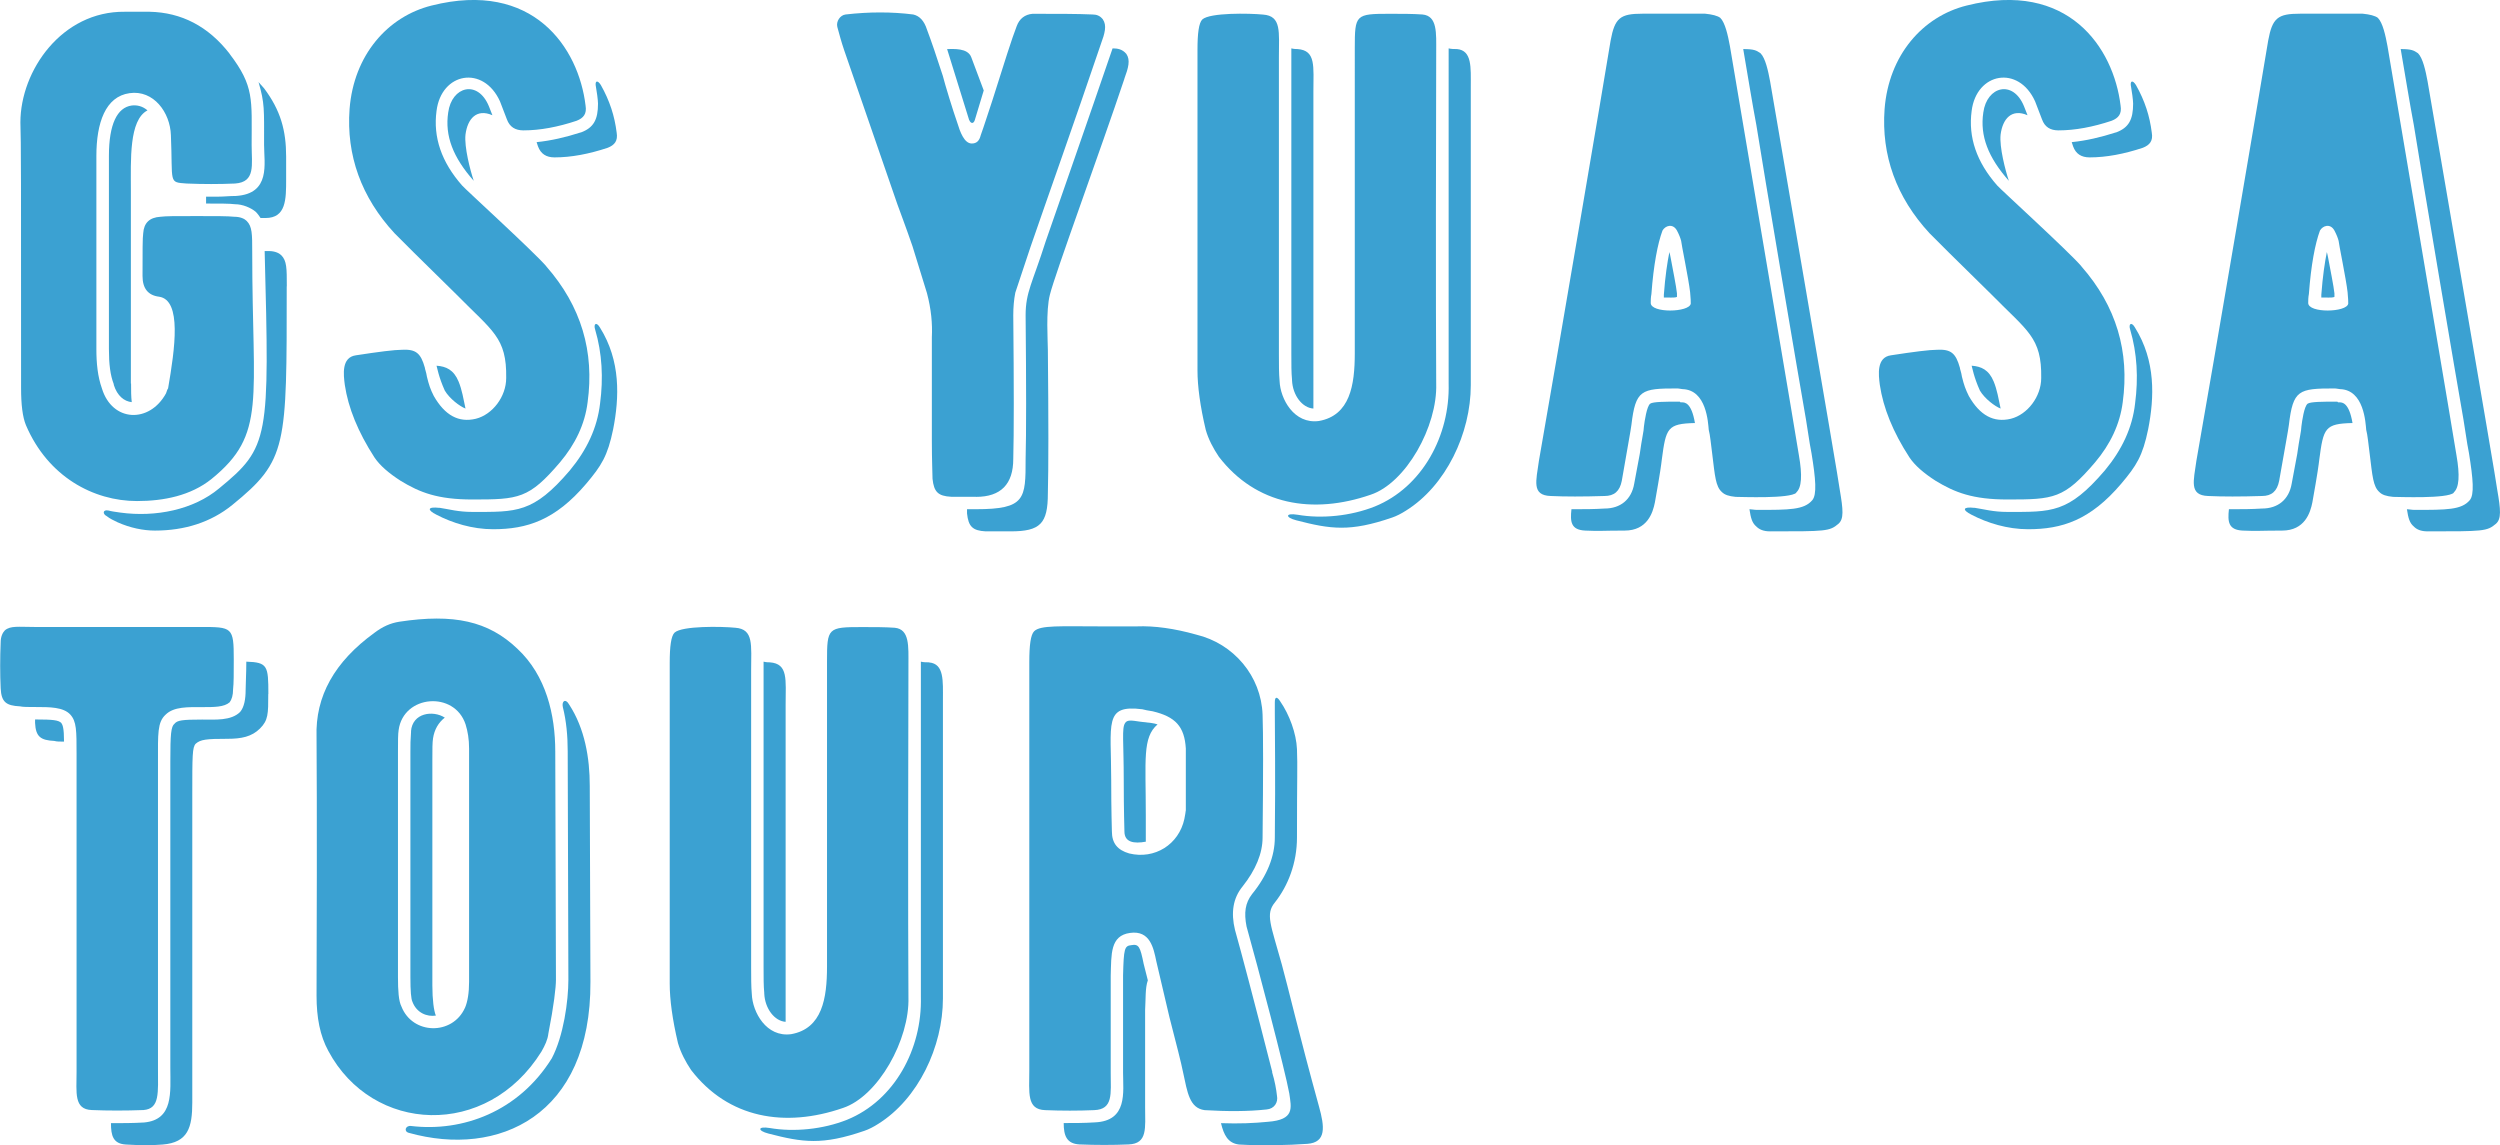
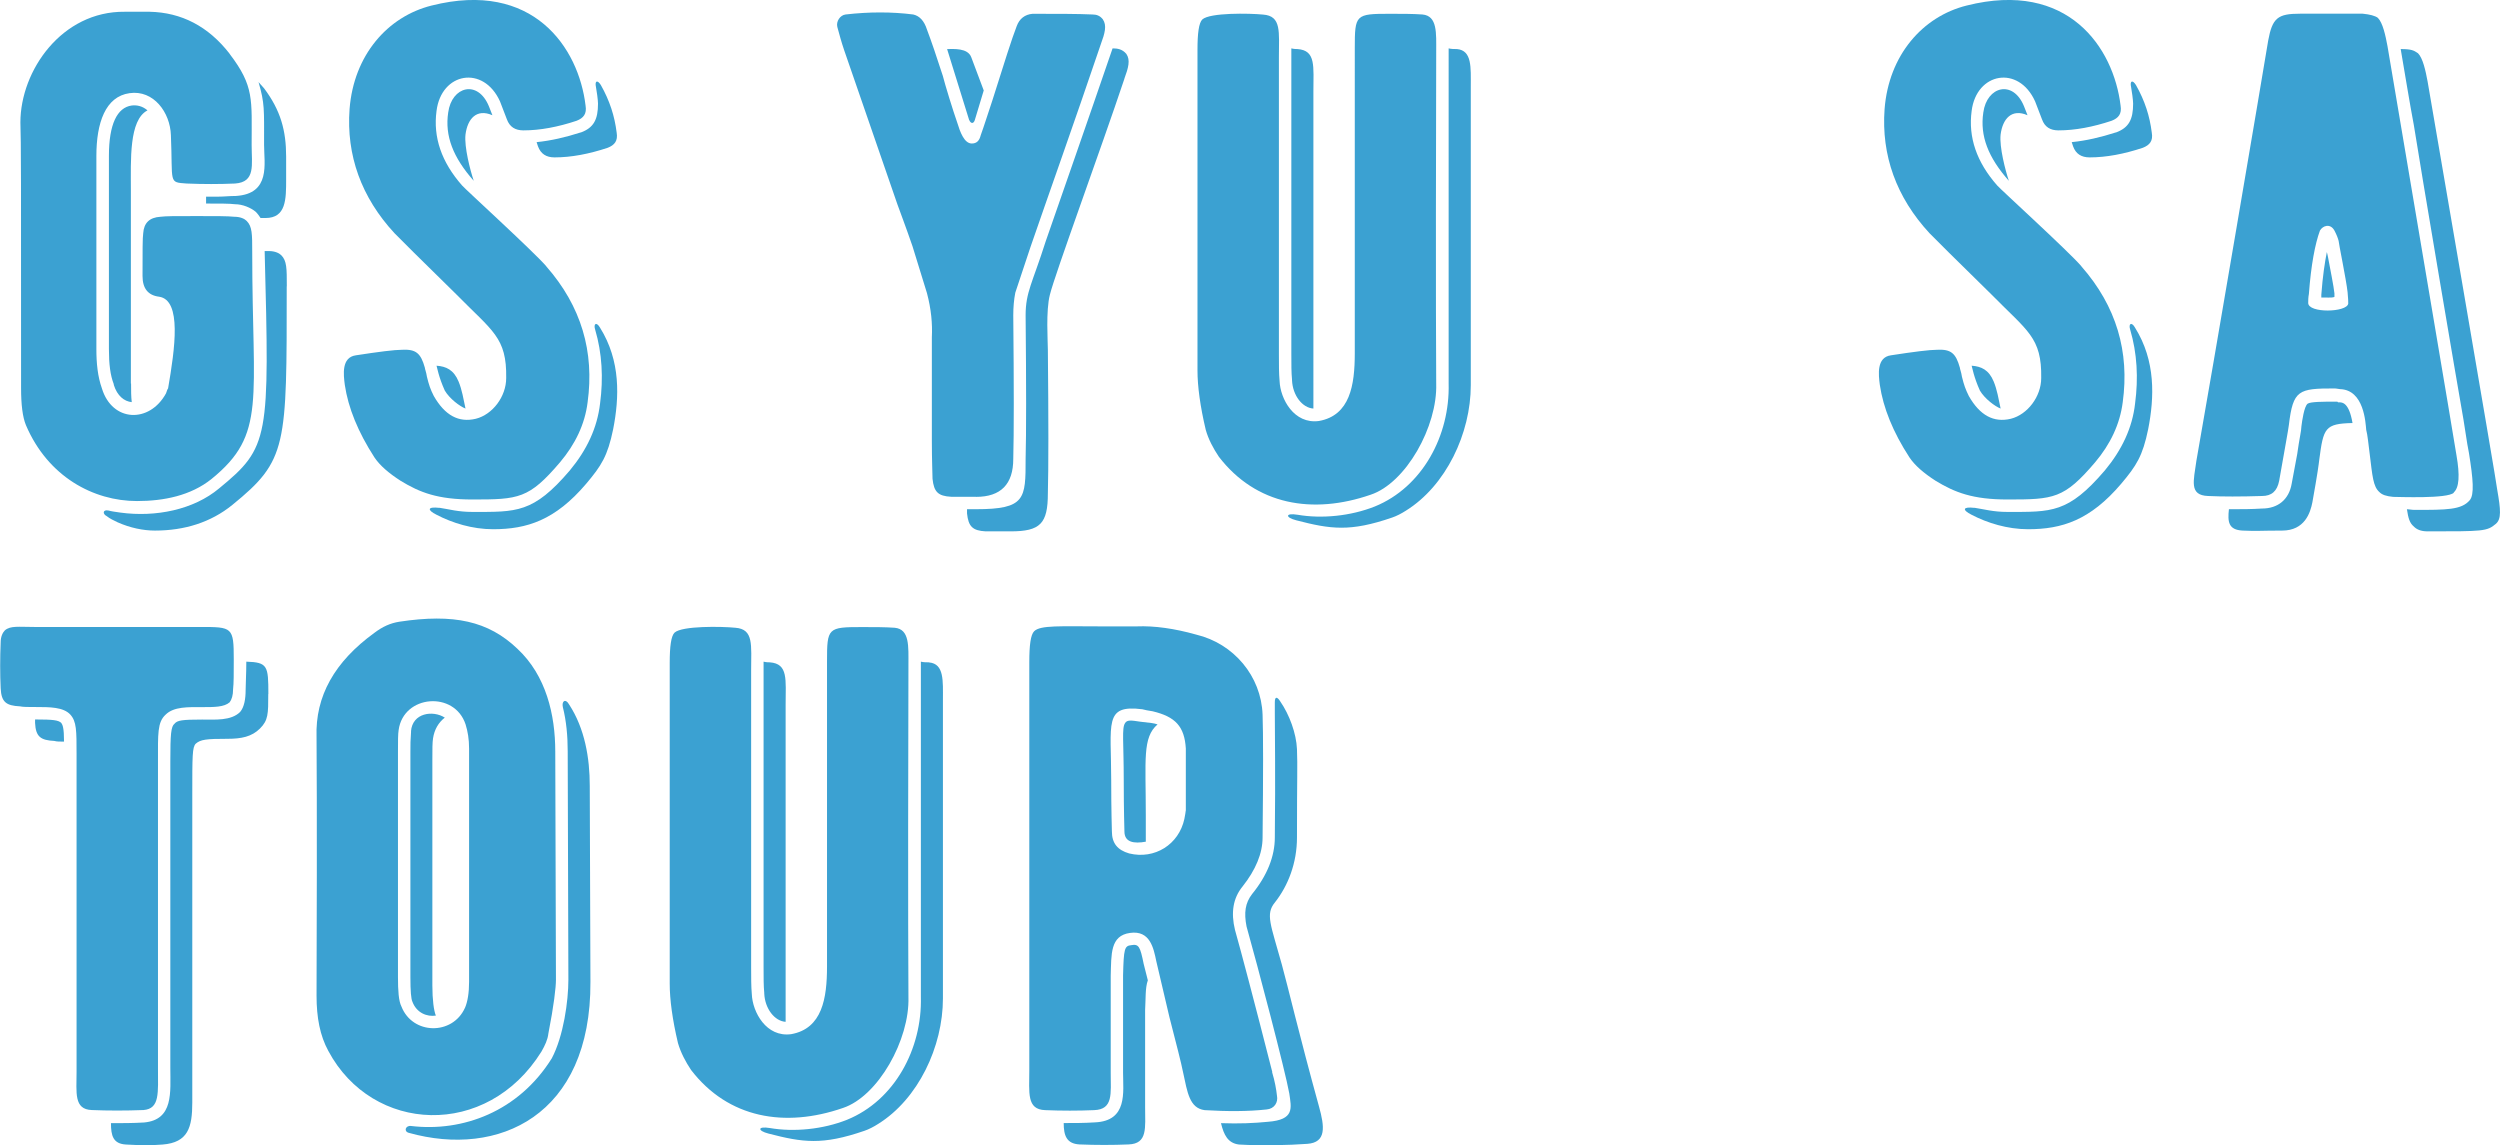
<svg xmlns="http://www.w3.org/2000/svg" id="_レイヤー_2" data-name="レイヤー 2" viewBox="0 0 257.31 117.89">
  <defs>
    <style>
      .cls-1 {
        fill: #3ba1d2;
      }
    </style>
  </defs>
  <g id="txt">
    <g>
      <path class="cls-1" d="M23.63,5.54c2.55,3.34,2.27,4.69,2.27,9.37,0,2.06,.43,3.83-1.71,3.98-1.63,.07-3.27,.07-4.97,0-1.92-.14-1.42,0-1.63-4.97-.07-2.34-1.78-4.69-4.26-4.33-2.48,.35-3.41,3.05-3.41,6.46v19.88c0,1.49,.14,2.84,.57,4.05,1.06,3.48,4.9,3.62,6.6,.5,.07-.21,.14-.43,.21-.5,.71-4.12,1.42-9.09-.92-9.44-1.14-.14-1.71-.85-1.71-2.13,0-2.49,0-3.98,.07-4.4,.07-1.06,.64-1.63,1.78-1.7,.64-.07,1.28-.07,3.76-.07,1.92,0,3.2,0,3.83,.07,.64,0,1.06,.21,1.28,.43,.57,.57,.57,1.35,.57,3.2,0,15.34,1.49,18.75-4.19,23.36-2.13,1.71-4.9,2.27-7.67,2.27-4.47,0-9.16-2.49-11.43-7.81-.35-.85-.5-2.13-.5-3.83,0-21.59,0-25.35-.07-27.34C2.11,7.25,6.37,1.14,12.84,1.21h2.56c3.27,.07,6.04,1.49,8.24,4.33Zm5.89,23.93c0-1.85,0-2.63-.57-3.2-.21-.21-.64-.43-1.28-.43h-.43c.5,19.32,.5,20.17-4.69,24.43-2.63,2.2-6.53,2.98-10.15,2.49-.5-.07-.99-.14-1.21-.21-.64-.14-.64,.36-.21,.57,.35,.28,.71,.43,1.13,.64,1.28,.57,2.63,.85,3.84,.85,3.05,0,5.75-.85,7.95-2.63,5.68-4.62,5.61-5.97,5.61-22.51Zm-16.05,10.01V19.6c0-3.12-.21-7.24,1.71-8.24-.5-.43-1.07-.57-1.63-.5-1.49,.21-2.34,1.92-2.34,5.18v19.88c0,1.56,.14,2.7,.5,3.62v.07c.36,1.14,1.07,1.7,1.85,1.78-.07-.57-.07-1.21-.07-1.92ZM26.61,8.45c.64,2.2,.57,2.77,.57,6.46,0,1.92,.71,5.04-2.91,5.26-.64,0-1.21,.07-1.78,.07h-1.28v.71c1.42,0,2.42,0,2.98,.07,.78,0,1.63,.36,2.13,.78,.21,.21,.36,.43,.5,.64h.5c2.13,0,2.13-1.92,2.13-3.98v-2.34c0-2.7-.57-4.76-2.27-7.03l-.57-.64Z" />
      <path class="cls-1" d="M56.22,27.41c3.62,4.12,4.97,8.81,4.26,13.99-.28,2.27-1.28,4.33-2.84,6.18-3.2,3.76-4.26,3.83-9.02,3.83-3.55,0-5.4-.71-7.38-1.92-1.21-.78-2.13-1.56-2.7-2.41-1.7-2.63-2.7-5.11-3.05-7.46-.14-1.07-.36-2.84,1.14-3.05,2.34-.36,3.98-.57,4.76-.57,1.42-.07,1.92,.35,2.34,1.85,0,.14,.14,.43,.21,.92,.21,.85,.35,1.28,.71,1.99,1.14,1.99,2.56,2.77,4.33,2.34,1.71-.43,3.12-2.27,3.12-4.19,.07-4.19-1.42-4.83-5.11-8.59l-4.4-4.33-1.99-1.99c-3.41-3.69-4.97-8.02-4.62-12.78,.43-5.54,3.91-9.52,8.45-10.65,10.44-2.63,15.13,4.33,15.84,10.3,.14,.85-.21,1.28-.92,1.56-1.92,.64-3.76,.99-5.47,.99-.85,0-1.42-.35-1.71-1.14l-.71-1.85c-1.71-3.76-6.04-2.98-6.53,.99-.36,2.7,.5,5.25,2.63,7.67,.21,.28,7.38,6.82,8.66,8.31Zm-11.01,24.86c-1.21-.14-1.28,.21-.28,.71,1.63,.85,3.69,1.49,5.82,1.49,3.48,0,6.39-.92,9.59-4.69,1.56-1.85,2.2-2.84,2.77-5.61,.64-3.27,.78-7.03-1.35-10.44-.36-.64-.71-.43-.5,.21,.71,2.41,.85,4.97,.5,7.6-.29,2.49-1.35,4.76-3.12,6.89-3.76,4.4-5.47,4.26-10.01,4.26-1.49,0-2.41-.28-3.41-.43Zm2.7-10.23c-.21-.99-.36-1.92-.71-2.77-.5-1.21-1.28-1.56-2.27-1.63,.07,.21,.21,1.14,.85,2.56,.5,.85,1.56,1.63,2.13,1.85Zm2.77-30.18l-.36-.92c-1.14-2.77-3.83-2.06-4.19,.64-.36,2.41,.5,4.62,2.63,7.03-.36-1.07-.99-3.48-.85-4.76,.21-1.63,1.14-2.7,2.77-1.99Zm9.09,1.77c-1.56,.5-3.05,.85-4.54,1l.14,.43c.29,.78,.85,1.14,1.71,1.14,1.71,0,3.55-.35,5.47-.99,.71-.28,1.06-.71,.92-1.56-.21-1.7-.71-3.27-1.63-4.9-.36-.57-.64-.43-.5,.21,.07,.36,.21,1.35,.21,1.7,0,1.63-.43,2.49-1.78,2.98Z" />
      <path class="cls-1" d="M100.46,51.13h-2.56c-1.35-.07-1.78-.5-1.92-1.85,0-.5-.07-1.78-.07-3.98v-10.58c.07-1.42-.07-2.91-.5-4.54l-1.49-4.83c-.71-2.06-1.28-3.55-1.56-4.33l-5.47-15.84c-.29-.85-.5-1.63-.71-2.41-.14-.57,.29-1.21,.85-1.28,2.42-.28,4.76-.28,6.96,0,.64,.14,1.13,.64,1.42,1.56,.43,1.14,.99,2.77,1.63,4.76,.21,.85,1.06,3.62,1.49,4.83,.28,.92,.71,2.13,1.49,2.13,.5,0,.78-.28,.92-.85,.36-.99,.71-2.13,1.21-3.62,1.21-3.83,1.99-6.32,2.49-7.6,.28-.78,.85-1.21,1.63-1.28,2.56,0,4.62,0,6.18,.07,.43,0,.78,.14,1.06,.5,.43,.64,.21,1.42-.21,2.56-2.84,8.38-5.33,15.34-7.24,20.88l-1.56,4.69c-.14,.71-.21,1.49-.21,2.34,.07,7.24,.07,12.14,0,14.77q0,3.91-3.84,3.91Zm-.71-38.77l-2.27-7.31c.64,0,2.13-.14,2.49,.85l1.28,3.41-.92,3.05c-.14,.43-.43,.35-.57,0Zm15.98-4.26c-2.42,7.24-7.17,20.17-7.67,22.23-.43,1.63-.21,4.83-.21,5.68,.07,7.24,.07,12.14,0,14.77,0,3.12-.78,3.91-3.84,3.91h-2.56c-1.35-.07-1.78-.5-1.92-1.85v-.43h.92c5.11,0,5.11-1.07,5.11-5.18,.07-2.63,.07-7.53,0-14.77,0-2.41,.71-3.34,2.06-7.6,1.85-5.33,4.19-12,6.89-19.88,.5,0,1,.07,1.42,.57,.43,.64,.21,1.42-.21,2.56Z" />
      <path class="cls-1" d="M147.82,5.33c-.07,27.55,0,31.74,0,34.16,.14,4.4-3.12,10.23-6.75,11.43-5.96,2.06-11.79,1.07-15.62-3.91-.57-.85-1.07-1.78-1.35-2.77-.57-2.41-.85-4.47-.85-6.11V5.12c0-1.7,.14-2.77,.5-3.12,.78-.71,4.83-.64,6.25-.5,1.92,.14,1.63,1.78,1.63,4.4v30.54c0,1.07,0,1.99,.07,2.77,.07,1.85,1.49,4.47,4.05,4.12,3.2-.57,3.69-3.69,3.69-6.96V4.97c0-3.48,.07-3.55,3.62-3.55,1.21,0,2.34,0,3.34,.07,1.56,.14,1.42,1.92,1.42,3.83Zm2.13-.28c-.29,0-.57,0-.85-.07V39.49c.14,5.33-2.7,10.65-7.6,12.64-2.49,.99-5.47,1.28-7.95,.85-1.28-.21-1.28,.28-.14,.57,3.55,.92,5.54,1.21,9.87-.28,.43-.14,.99-.43,1.42-.71,4.12-2.56,6.68-7.95,6.68-12.92V8.88c0-1.92,.14-3.69-1.42-3.83Zm-17.04,31.39c0,1.07,0,1.92,.07,2.63v.07c.07,1.56,1.06,2.84,2.2,2.91V9.45c0-2.63,.28-4.26-1.63-4.4-.14,0-.36,0-.64-.07v31.46Z" />
-       <path class="cls-1" d="M184.89,50.71c-.64,.64-5.68,.43-6.25,.43-.71-.07-1.13-.21-1.42-.5-.64-.57-.71-1.63-.99-3.91-.14-1.06-.21-1.92-.36-2.49-.07-.71-.21-4.12-2.7-4.19-.36-.07-.57-.07-.57-.07-3.69,0-4.26,.14-4.69,3.76-.07,.57-.43,2.49-.99,5.75-.21,1.07-.78,1.56-1.78,1.56-2.2,.07-4.05,.07-5.54,0-1.99-.07-1.49-1.56-1.21-3.62,1.7-9.66,6.75-39.34,7.38-43.25,.43-2.34,.99-2.77,3.27-2.77h6.46c.71,.07,1.28,.21,1.56,.43,.5,.5,.78,1.78,.99,2.91,1.99,11.79,7.03,41.54,7.1,42.11,.36,2.06,.29,3.34-.28,3.83Zm-10.44-7.17c-2.84,.07-2.98,.5-3.41,3.76-.07,.57-.14,1.21-.71,4.4-.21,1.07-.78,2.91-3.12,2.91-2.2,0-2.56,.07-4.05,0-1.49-.07-1.56-.92-1.42-2.2h.36c.92,0,1.99,0,3.05-.07,1.63,0,2.77-.92,3.05-2.56l.57-3.05c.21-1.56,.43-2.41,.43-2.84,.07-.57,.29-2.06,.64-2.34,.28-.21,1.63-.21,2.77-.21h.28l.07,.07h.14c.29,0,.99,0,1.35,2.13Zm-.5-13.49c-.14-1.28-.92-5.04-.92-5.26-.07-.28-.21-.64-.43-1.06-.43-.78-1.21-.5-1.49,0-.5,1.35-.92,3.55-1.14,6.53-.07,.35-.07,.71-.07,.92,0,1.07,3.98,.99,4.12,.07,0-.14,0-.57-.07-1.21Zm-2.06,.57h-.64v-.28c.14-1.92,.36-3.34,.57-4.4,.07,.21,.07,.35,.14,.64,.21,1.14,.57,2.91,.64,3.62v.36c-.14,.07-.43,.07-.71,.07Zm17.33,23.29c-.92,.78-1.28,.78-7.03,.78-.71,0-1.13-.21-1.42-.5-.43-.36-.57-.85-.71-1.78,.21,0,.5,.07,.78,.07,3.34,0,4.83,0,5.68-.99,.5-.57,.36-2.2-.07-4.83-.07-.28-.21-1.14-.57-3.48-.57-3.2-4.47-26.21-5.11-30.32-.43-2.27-.85-4.9-1.35-7.81,1.14,0,1.35,.14,1.78,.43,.5,.5,.78,1.78,.99,2.91,0,.07,7.24,42.04,7.17,42.04,.35,2.06,.43,2.98-.14,3.48Z" />
      <path class="cls-1" d="M214.22,27.41c3.62,4.12,4.97,8.81,4.26,13.99-.29,2.27-1.28,4.33-2.84,6.18-3.2,3.76-4.26,3.83-9.02,3.83-3.55,0-5.4-.71-7.39-1.92-1.21-.78-2.13-1.56-2.7-2.41-1.71-2.63-2.7-5.11-3.05-7.46-.14-1.07-.35-2.84,1.14-3.05,2.34-.36,3.98-.57,4.76-.57,1.42-.07,1.92,.35,2.34,1.85,0,.14,.14,.43,.21,.92,.21,.85,.36,1.28,.71,1.99,1.13,1.99,2.56,2.77,4.33,2.34,1.7-.43,3.12-2.27,3.12-4.19,.07-4.19-1.42-4.83-5.11-8.59l-4.4-4.33-1.99-1.99c-3.41-3.69-4.97-8.02-4.62-12.78,.43-5.54,3.91-9.52,8.45-10.65,10.44-2.63,15.12,4.33,15.84,10.3,.14,.85-.21,1.28-.92,1.56-1.92,.64-3.76,.99-5.47,.99-.85,0-1.42-.35-1.7-1.14l-.71-1.85c-1.7-3.76-6.04-2.98-6.53,.99-.36,2.7,.5,5.25,2.63,7.67,.21,.28,7.39,6.82,8.66,8.31Zm-11.01,24.86c-1.21-.14-1.28,.21-.29,.71,1.63,.85,3.69,1.49,5.82,1.49,3.48,0,6.39-.92,9.59-4.69,1.56-1.85,2.2-2.84,2.77-5.61,.64-3.27,.78-7.03-1.35-10.44-.35-.64-.71-.43-.5,.21,.71,2.41,.85,4.97,.5,7.6-.28,2.49-1.35,4.76-3.12,6.89-3.77,4.4-5.47,4.26-10.01,4.26-1.49,0-2.41-.28-3.41-.43Zm2.7-10.23c-.21-.99-.36-1.92-.71-2.77-.5-1.21-1.28-1.56-2.27-1.63,.07,.21,.21,1.14,.85,2.56,.5,.85,1.56,1.63,2.13,1.85Zm2.77-30.18l-.36-.92c-1.13-2.77-3.83-2.06-4.19,.64-.36,2.41,.5,4.62,2.63,7.03-.36-1.07-.99-3.48-.85-4.76,.21-1.63,1.14-2.7,2.77-1.99Zm9.09,1.77c-1.56,.5-3.05,.85-4.54,1l.14,.43c.28,.78,.85,1.14,1.71,1.14,1.7,0,3.55-.35,5.47-.99,.71-.28,1.07-.71,.92-1.56-.21-1.7-.71-3.27-1.63-4.9-.36-.57-.64-.43-.5,.21,.07,.36,.21,1.35,.21,1.7,0,1.63-.43,2.49-1.78,2.98Z" />
      <path class="cls-1" d="M252.56,50.71c-.64,.64-5.68,.43-6.25,.43-.71-.07-1.14-.21-1.42-.5-.64-.57-.71-1.63-.99-3.91-.14-1.06-.21-1.92-.36-2.49-.07-.71-.21-4.12-2.7-4.19-.36-.07-.57-.07-.57-.07-3.69,0-4.26,.14-4.69,3.76-.07,.57-.43,2.49-1,5.75-.21,1.07-.78,1.56-1.77,1.56-2.2,.07-4.05,.07-5.54,0-1.99-.07-1.49-1.56-1.21-3.62,1.71-9.66,6.75-39.34,7.39-43.25,.43-2.34,.99-2.77,3.27-2.77h6.46c.71,.07,1.28,.21,1.56,.43,.5,.5,.78,1.78,.99,2.91,1.99,11.79,7.03,41.54,7.1,42.11,.36,2.06,.28,3.34-.29,3.83Zm-10.44-7.17c-2.84,.07-2.98,.5-3.41,3.76-.07,.57-.14,1.21-.71,4.4-.21,1.07-.78,2.91-3.12,2.91-2.2,0-2.56,.07-4.05,0-1.49-.07-1.56-.92-1.42-2.2h.36c.92,0,1.99,0,3.05-.07,1.63,0,2.77-.92,3.05-2.56l.57-3.05c.21-1.56,.43-2.41,.43-2.84,.07-.57,.28-2.06,.64-2.34,.29-.21,1.63-.21,2.77-.21h.29l.07,.07h.14c.28,0,.99,0,1.35,2.13Zm-.5-13.49c-.14-1.28-.92-5.04-.92-5.26-.07-.28-.21-.64-.43-1.06-.43-.78-1.21-.5-1.49,0-.5,1.35-.92,3.55-1.14,6.53-.07,.35-.07,.71-.07,.92,0,1.07,3.98,.99,4.12,.07,0-.14,0-.57-.07-1.21Zm-2.06,.57h-.64v-.28c.14-1.92,.36-3.34,.57-4.4,.07,.21,.07,.35,.14,.64,.21,1.14,.57,2.91,.64,3.62v.36c-.14,.07-.43,.07-.71,.07Zm17.33,23.29c-.92,.78-1.28,.78-7.03,.78-.71,0-1.14-.21-1.42-.5-.43-.36-.57-.85-.71-1.78,.21,0,.5,.07,.78,.07,3.34,0,4.83,0,5.68-.99,.5-.57,.35-2.2-.07-4.83-.07-.28-.21-1.14-.57-3.48-.57-3.2-4.47-26.21-5.11-30.32-.43-2.27-.85-4.9-1.35-7.81,1.13,0,1.35,.14,1.78,.43,.5,.5,.78,1.78,.99,2.91,0,.07,7.24,42.04,7.17,42.04,.36,2.06,.43,2.98-.14,3.48Z" />
      <path class="cls-1" d="M24.06,67.88c0,1.42,0,2.49-.07,3.05,0,.64-.14,1.06-.35,1.35-.57,.5-1.56,.5-2.84,.5-1.42,0-2.91-.07-3.76,.78-.85,.78-.78,1.99-.78,4.76v31.6c0,2.56,.21,4.19-1.49,4.33-1.85,.07-3.62,.07-5.33,0-1.85-.07-1.56-1.78-1.56-3.91v-32.74c0-2.41,0-3.34-.64-4.05-.71-.78-2.13-.78-3.55-.78-.78,0-1.35,0-1.63-.07-1.42-.07-1.92-.43-1.99-1.85-.07-1.49-.07-3.12,0-4.76,0-.57,.21-.99,.43-1.21,.57-.5,1.42-.35,3.05-.35H20.58c3.34,0,3.48,0,3.48,3.34Zm-17.75,6.53c.14,.21,.28,.5,.28,1.92-.43,0-.78,0-.99-.07-1.42-.07-1.92-.43-1.99-1.85v-.36h.07c1.78,0,2.34,.07,2.63,.36Zm21.3-2.98c0,2.06,0,2.7-.85,3.55-.85,.85-1.92,1.06-3.34,1.06-2.2,0-2.77,.07-3.27,.5-.36,.36-.36,1.21-.36,5.33v31.6c0,2.56-.43,4.12-3.05,4.33-1.85,.14-2.06,.07-3.76,0-1.35-.07-1.56-.92-1.56-2.2,1.13,0,2.27,0,3.41-.07,3.05-.28,2.7-3.12,2.7-5.61v-31.6c0-2.77,.07-3.55,.43-3.83,.28-.35,.78-.43,2.84-.43,1.35,0,2.98,.14,3.91-.78,.43-.5,.57-1.35,.57-2.27,0-.64,.07-1.63,.07-2.91,2.2,.07,2.27,.43,2.27,3.34Z" />
      <path class="cls-1" d="M57.15,77.33l.07,23.51c0,.78-.21,2.63-.78,5.54-.07,.64-.35,1.21-.71,1.85-5.61,9.02-17.4,8.45-21.94-.07-.85-1.56-1.21-3.41-1.21-5.68,.07-20.88,0-24.64,0-26.63-.14-4.19,1.85-7.74,5.96-10.72,.85-.64,1.63-.99,2.56-1.14,5.61-.85,9.16-.07,12.14,2.77,2.98,2.77,3.91,6.82,3.91,10.58Zm-9.3,26.42c.28-.64,.43-1.56,.43-2.7v-24c0-.99-.14-1.78-.36-2.49-1.14-3.48-6.39-3.05-6.89,.57-.07,.43-.07,1.14-.07,2.27v23.15c0,1.42,.07,2.49,.36,3.05,1.14,2.91,5.25,2.98,6.53,.14Zm12.92-2.7l-.07-20.17c0-2.84-.5-5.89-2.13-8.38-.36-.64-.78-.35-.64,.28,.36,1.42,.5,2.98,.5,4.54l.07,23.51c0,2.2-.5,5.82-1.71,8.1-3.41,5.47-9.16,7.6-14.49,6.96-.57-.07-.78,.57-.21,.71,9.16,2.56,18.75-1.71,18.68-15.55Zm-18.46-25.78c-.07,.99-.07,1.28-.07,2.13v23.15c0,1.49,.07,2.27,.21,2.56,.43,1.14,1.49,1.56,2.41,1.42-.21-.5-.36-1.63-.36-3.12v-23.15c0-1.14,0-1.85,.07-2.27,.14-.92,.57-1.63,1.21-2.13-1.21-.78-3.34-.5-3.48,1.42Z" />
      <path class="cls-1" d="M93.5,68.45c-.07,27.55,0,31.74,0,34.16,.14,4.4-3.12,10.23-6.75,11.43-5.96,2.06-11.79,1.07-15.62-3.91-.57-.85-1.06-1.78-1.35-2.77-.57-2.41-.85-4.47-.85-6.11v-33.02c0-1.7,.14-2.77,.5-3.12,.78-.71,4.83-.64,6.25-.5,1.92,.14,1.63,1.78,1.63,4.4v30.54c0,1.07,0,1.99,.07,2.77,.07,1.85,1.49,4.47,4.05,4.12,3.2-.57,3.69-3.69,3.69-6.96v-31.39c0-3.48,.07-3.55,3.62-3.55,1.21,0,2.34,0,3.34,.07,1.56,.14,1.42,1.92,1.42,3.83Zm2.13-.28c-.28,0-.57,0-.85-.07v34.51c.14,5.33-2.7,10.65-7.6,12.64-2.48,.99-5.47,1.28-7.95,.85-1.28-.21-1.28,.28-.14,.57,3.55,.92,5.54,1.21,9.87-.28,.43-.14,.99-.43,1.42-.71,4.12-2.56,6.67-7.95,6.67-12.92v-30.75c0-1.92,.14-3.69-1.42-3.83Zm-17.04,31.39c0,1.07,0,1.92,.07,2.63v.07c.07,1.56,1.07,2.84,2.2,2.91v-32.6c0-2.63,.29-4.26-1.63-4.4-.14,0-.36,0-.64-.07v31.46Z" />
      <path class="cls-1" d="M130.93,110.35c.28,.92,.43,1.78,.5,2.42,.14,.71-.28,1.35-1.06,1.42-1.92,.21-4.05,.21-6.39,.07-1.56-.21-1.77-1.85-2.2-3.83-.21-1.07-.71-2.98-1.42-5.75l-1.35-5.75c-.28-1.35-.64-3.2-2.7-2.91-2.06,.28-1.92,2.2-1.99,4.4v10.01c0,2.13,.28,3.76-1.71,3.83-1.63,.07-3.34,.07-5.04,0-1.92-.07-1.63-1.78-1.63-4.12v-41.97c0-1.78,.14-2.84,.5-3.2,.64-.64,2.7-.5,6.82-.5h3.76c1.78-.07,3.84,.21,6.11,.85,3.84,.92,6.68,4.26,6.82,8.24,.07,1.92,.07,6.11,0,12.64,0,1.63-.71,3.34-2.06,5.04-.99,1.21-1.21,2.7-.78,4.47,.64,2.27,1.92,7.1,3.84,14.63Zm-14.49-13.07c-.71,.07-.78,.36-.85,3.12v10.01c0,1.99,.5,4.97-2.91,5.11-1.06,.07-2.13,.07-3.2,.07,0,1.28,.29,2.13,1.63,2.2,1.71,.07,3.41,.07,5.04,0,1.99-.07,1.71-1.7,1.71-3.83v-10.01c.07-1.14,0-2.27,.28-3.05l-.43-1.7c-.36-1.78-.5-2.06-1.28-1.92Zm5.61-13.85v-6.39c-.14-2.27-1.07-3.27-3.41-3.83-.5-.07-.78-.14-1.07-.21-3.98-.5-3.2,1.42-3.2,7.31,0,3.12,.07,5.11,.07,5.26,0,1.21,.57,1.92,1.78,2.27,2.63,.64,5.11-.92,5.68-3.55,.07-.43,.14-.71,.14-.85Zm-4.12,.43c0-5.68-.36-7.95,1.21-9.3-.43-.14-.57-.14-1.78-.28-.92-.14-1.35-.21-1.56,.14-.36,.5-.14,1.99-.14,5.89,0,3.12,.07,5.11,.07,5.26,0,1.14,.99,1.28,2.2,1.06v-2.77Zm16.62,33.87c1.99-.14,1.78-1.78,1.21-3.83-2.06-7.46-3.2-12.36-3.83-14.63-1.14-4.12-1.71-5.18-.71-6.39,1.35-1.71,2.27-4.05,2.27-6.68,0-6.53,.07-7.17,0-9.09-.07-1.63-.78-3.55-1.71-4.9-.36-.57-.57-.5-.57,.07v1.21c0,1.99,.07,6.11,0,12.71,0,1.92-.78,3.91-2.34,5.82-.71,.92-.85,1.92-.57,3.34,1.14,4.05,3.98,14.84,4.4,17.19,.21,1.49,.57,2.7-2.2,2.91-1.42,.14-2.98,.21-4.83,.14,.29,1.21,.71,2.06,1.85,2.2,2.34,.14,5.11,.07,7.03-.07Z" />
    </g>
  </g>
</svg>